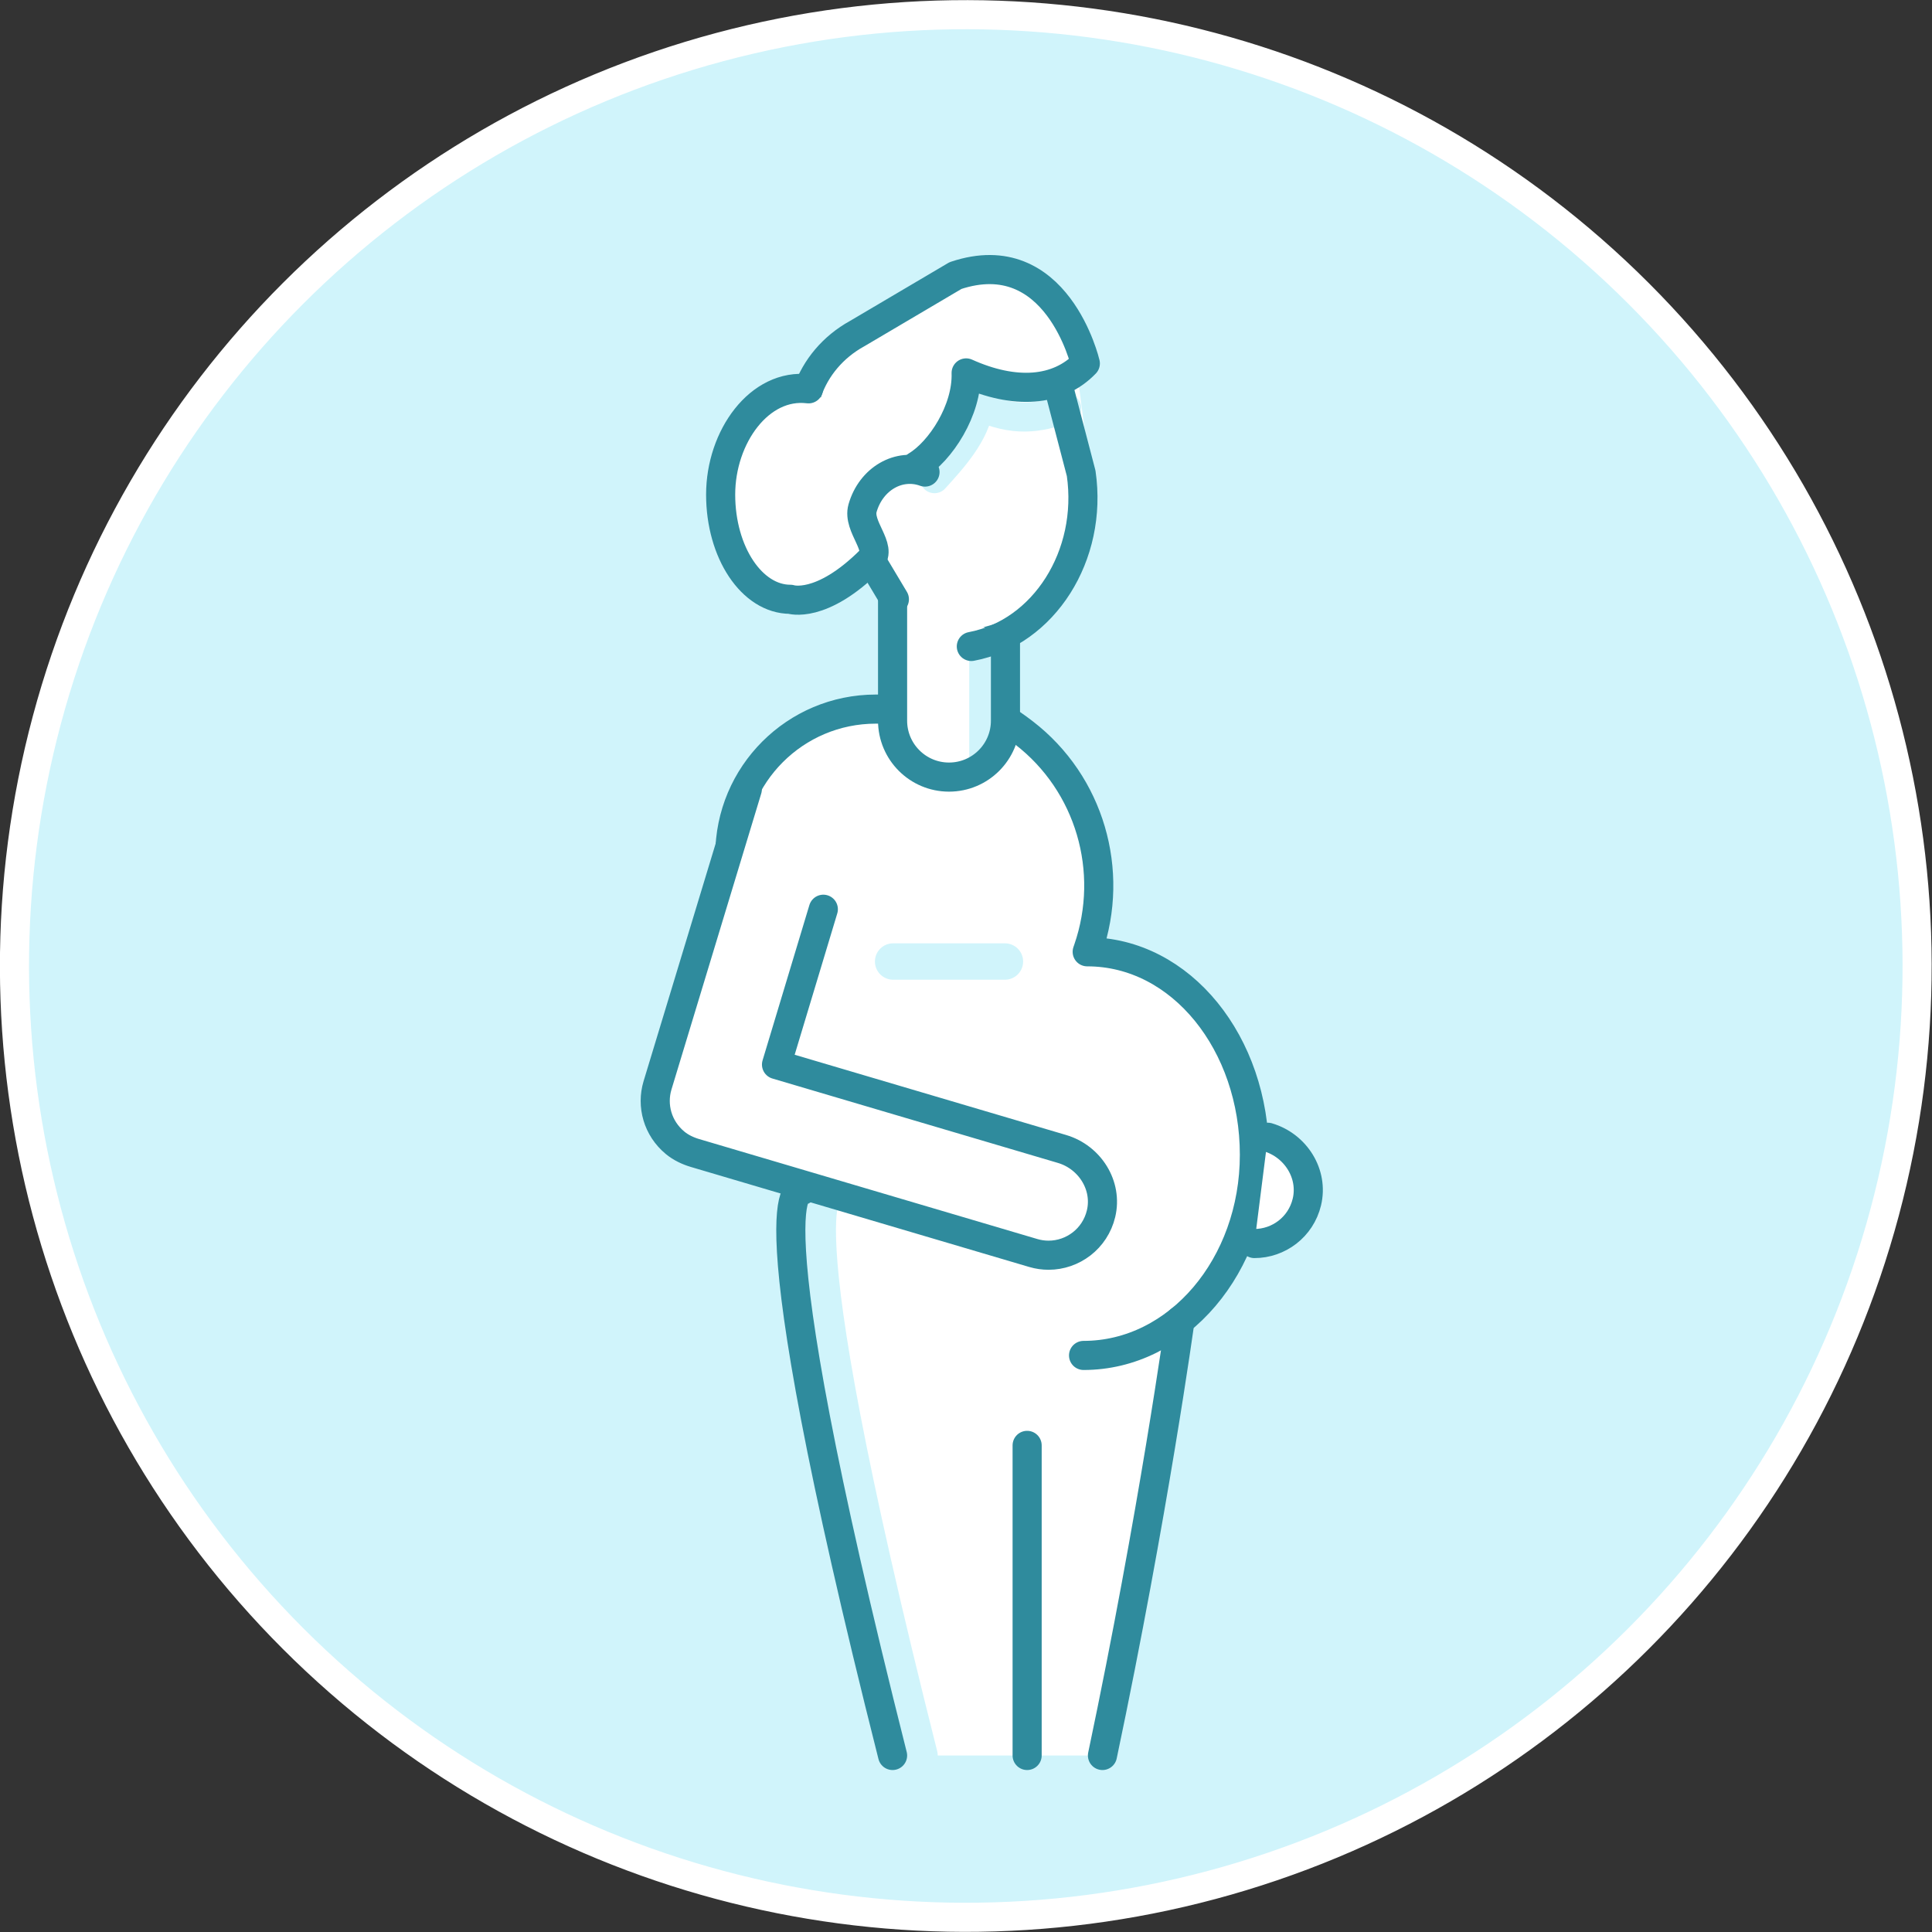
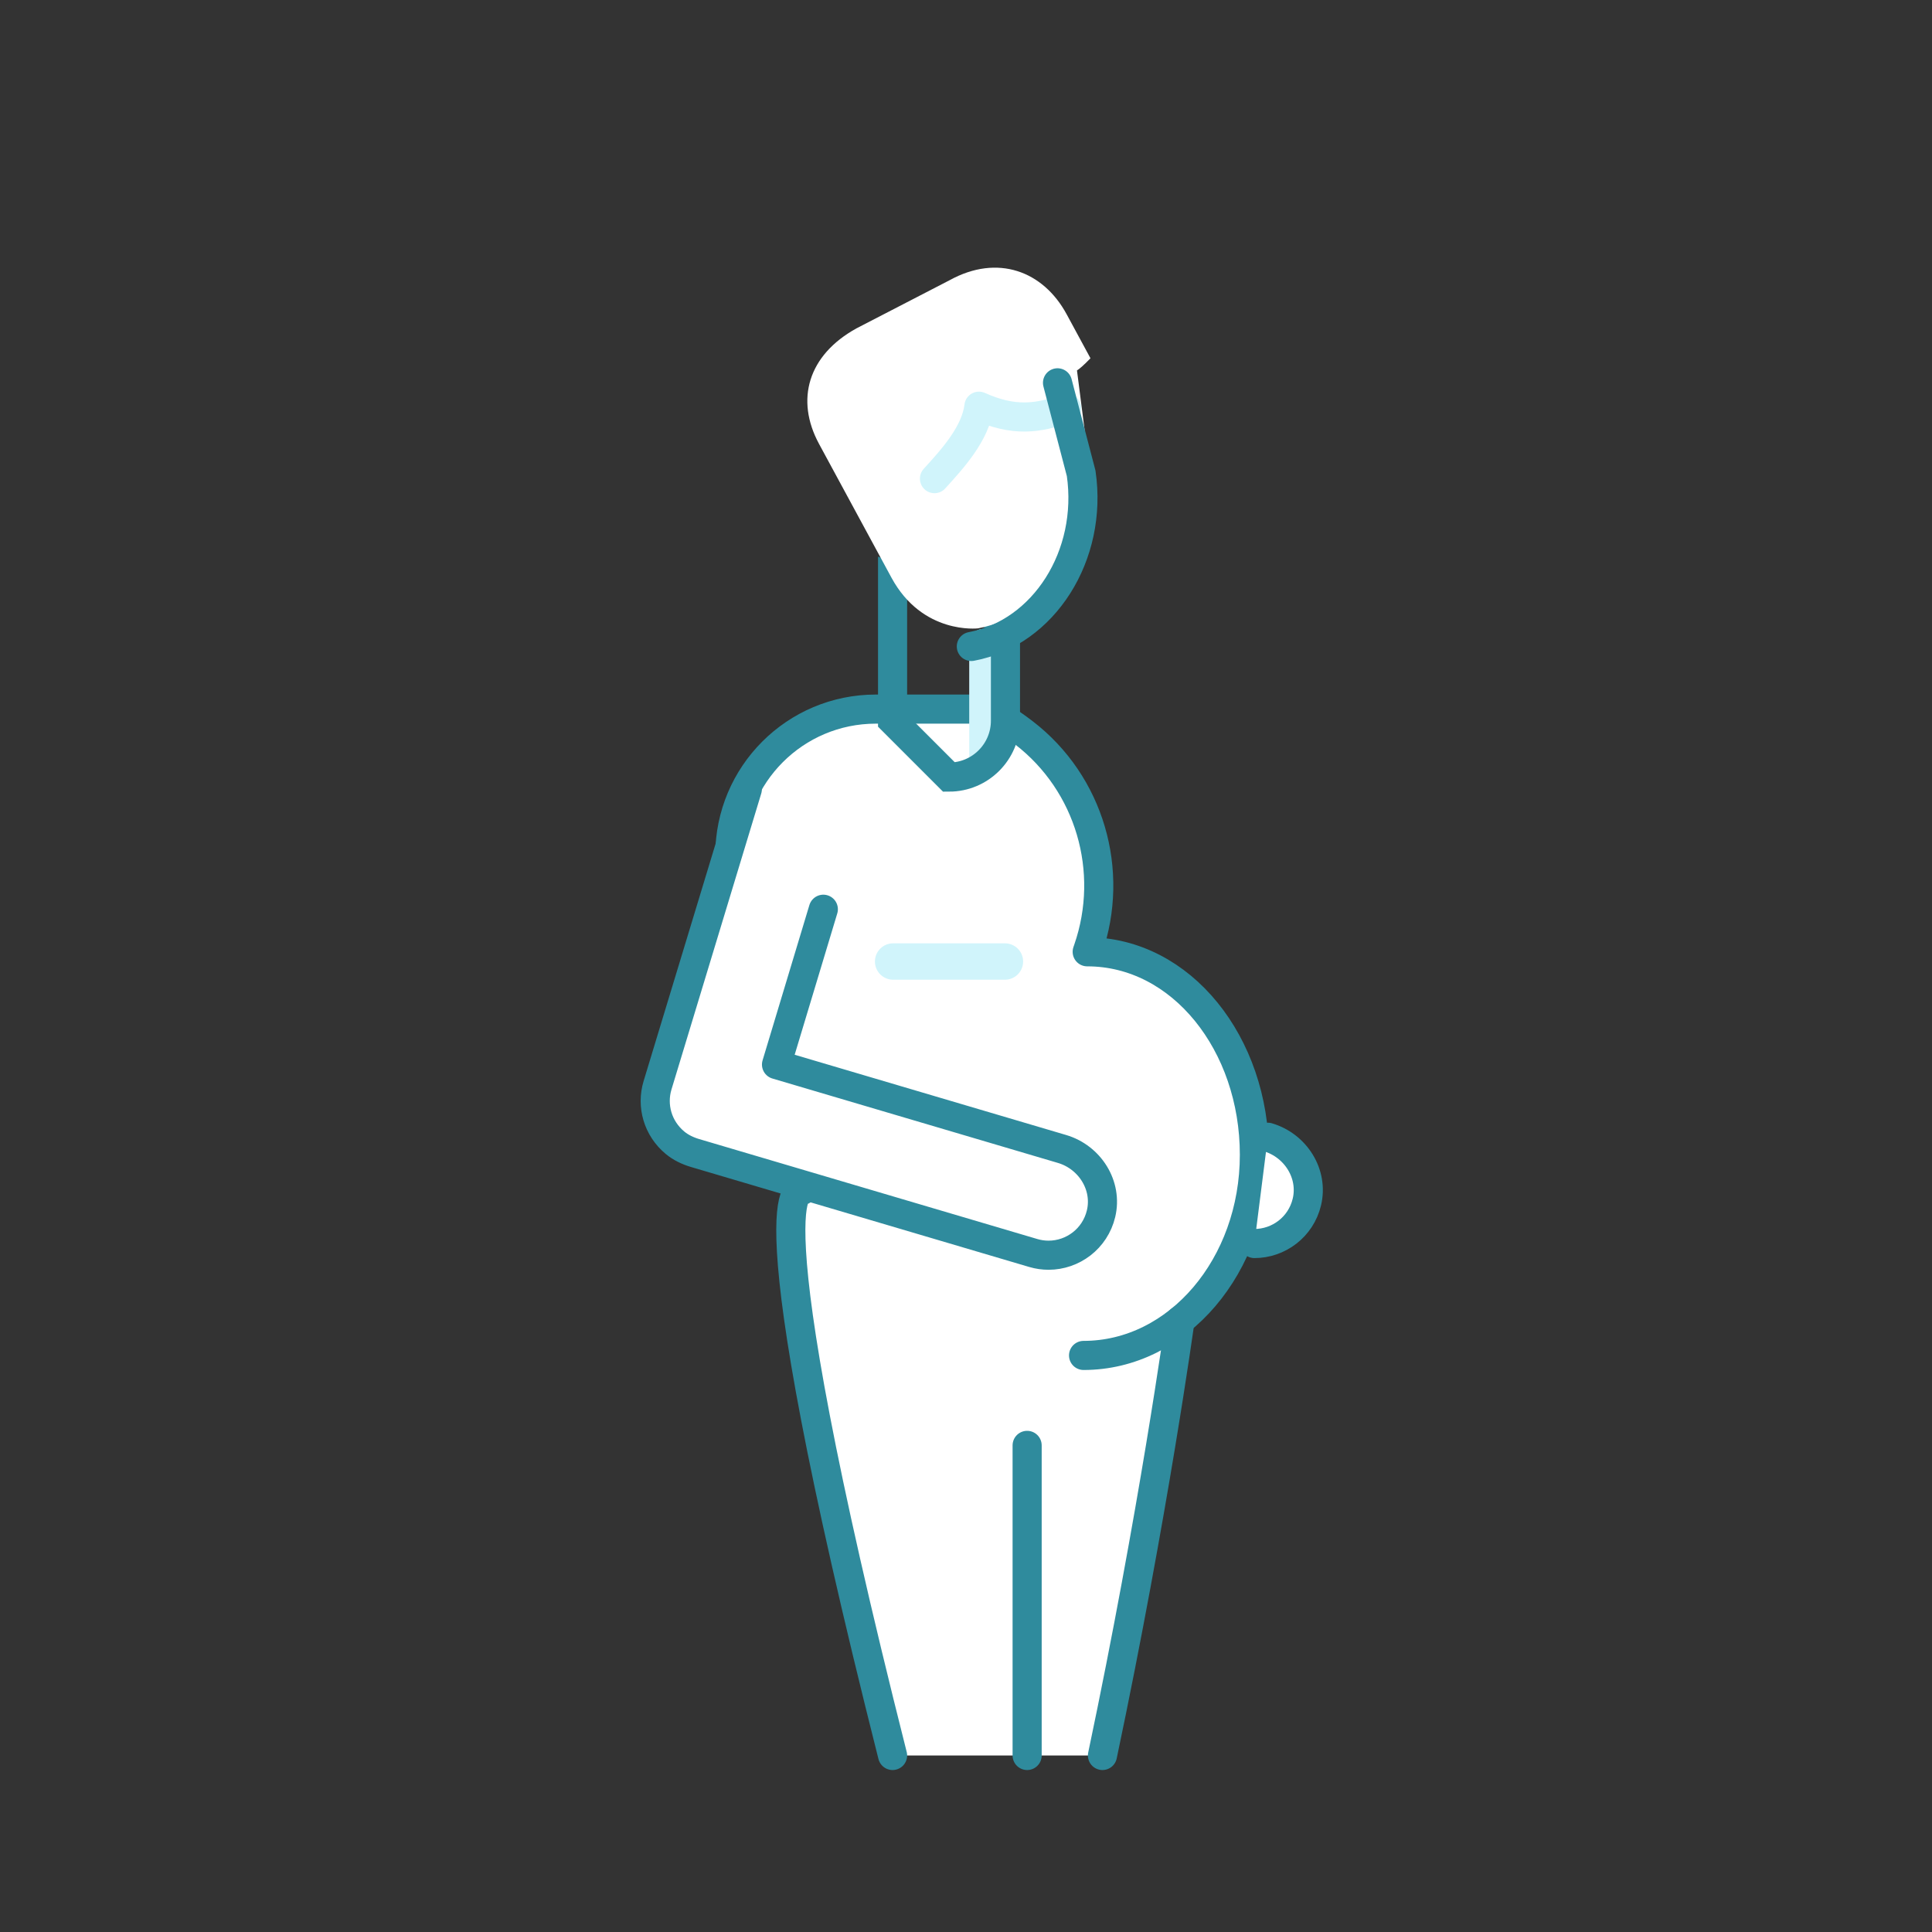
<svg xmlns="http://www.w3.org/2000/svg" version="1.1" x="0px" y="0px" viewBox="0 0 265.513 265.512" style="enable-background:new 0 0 265.513 265.512;" xml:space="preserve">
  <rect x="0" y="0" width="265.513" height="265.512" fill="#333333" stroke="none" />
  <style type="text/css">
	.st0{display:none;}
	.st1{display:inline;fill:#F4F4F4;}
	.st2{display:inline;fill:#FFFFFF;}
	.st3{display:inline;opacity:0.46;}
	.st4{fill:none;stroke:#1D1D1B;stroke-width:1.955;stroke-miterlimit:10;}
	.st5{display:inline;}
	.st6{fill:none;stroke:#000000;stroke-miterlimit:10;}
	.st7{fill:none;stroke:#000000;stroke-width:0.651;stroke-miterlimit:10;}
	.st8{fill:none;stroke:#000000;stroke-width:0.512;stroke-miterlimit:10;}
	.st9{display:inline;fill:none;stroke:#000000;stroke-miterlimit:10;}
	.st10{fill:none;stroke:#000000;stroke-width:0.608;stroke-miterlimit:10;}
	.st11{display:inline;fill:none;stroke:#000000;stroke-width:0.671;stroke-miterlimit:10;}
	.st12{display:inline;fill:none;stroke:#000000;stroke-width:0.645;stroke-miterlimit:10;}
	.st13{fill:#D0F4FB;stroke:#FFFFFF;stroke-width:4;stroke-miterlimit:10;}
	.st14{fill:#FFFFFF;}
	.st15{fill:none;stroke:#2F8B9D;stroke-width:4;stroke-linecap:round;stroke-linejoin:round;stroke-miterlimit:10;}
	.st16{fill:#D0F4FB;}
	.st17{fill:#CAF3FB;}
	.st18{fill:#2F8B9D;}
	.st19{fill:#C1DCE2;}
	.st20{fill:none;stroke:#2F8B9D;stroke-width:4;stroke-linejoin:round;stroke-miterlimit:10;}
	.st21{fill:none;stroke:#D0F4FB;stroke-width:4;stroke-linecap:round;stroke-linejoin:round;stroke-miterlimit:10;}
	.st22{fill:none;stroke:#2F8B9D;stroke-width:4.33;stroke-linecap:round;stroke-linejoin:round;stroke-miterlimit:10;}
	.st23{fill:none;}
	.st24{fill:#FFFFFF;stroke:#2F8B9D;stroke-width:4;stroke-linecap:round;stroke-linejoin:round;stroke-miterlimit:10;}
	.st25{fill:none;stroke:#D0F4FB;stroke-width:5;stroke-linecap:round;stroke-linejoin:round;stroke-miterlimit:10;}
	.st26{fill:none;stroke:#FFFFFF;stroke-width:4;stroke-linecap:round;stroke-linejoin:round;stroke-miterlimit:10;}
	.st27{fill:none;stroke:#2F8B9D;stroke-width:4;stroke-miterlimit:10;}
	.st28{fill:none;stroke:#FFFFFF;stroke-width:6;stroke-linecap:round;stroke-linejoin:round;stroke-miterlimit:10;}
	.st29{fill:#262626;}
	.st30{fill:#A7EBF8;stroke:#2F8B9D;stroke-width:4;stroke-linecap:round;stroke-linejoin:round;stroke-miterlimit:10;}
	.st31{fill:#2F8B9D;stroke:#2F8B9D;stroke-linecap:round;stroke-linejoin:round;stroke-miterlimit:10;}
	.st32{fill:#FFFFFF;stroke:#2F8B9D;stroke-width:4.33;stroke-linecap:round;stroke-linejoin:round;stroke-miterlimit:10;}
	.st33{clip-path:url(#XMLID_19_);fill:#D0F4FB;}
	.st34{clip-path:url(#XMLID_19_);fill:#FFFFFF;}
	.st35{fill:none;stroke:#D0F4FB;stroke-width:4;stroke-miterlimit:10;}
	.st36{fill:none;stroke:#9DC8D1;stroke-width:2.5;stroke-miterlimit:10;}
	.st37{fill:#72B0BC;}
	.st38{fill:none;stroke:#9DC8D1;stroke-width:2.5;stroke-linecap:round;stroke-linejoin:round;stroke-miterlimit:10;}
	.st39{fill:none;stroke:#9DC8D1;stroke-width:3;stroke-miterlimit:10;}
	.st40{fill:#96E6F7;stroke:#FFFFFF;stroke-width:2;stroke-miterlimit:10;}
	.st41{fill:#65A9B6;}
	.st42{fill:#D0F4FB;stroke:#FFFFFF;stroke-width:2;stroke-miterlimit:10;}
	.st43{fill:#5FA6B4;}
	.st44{fill:#ACD1D8;}
	.st45{fill:#8DBFC9;}
	.st46{fill:#D0F4FB;stroke:#2F8B9D;stroke-width:2;stroke-miterlimit:10;}
	.st47{fill:none;stroke:#2F8B9D;stroke-width:1.6;stroke-linecap:round;stroke-linejoin:round;stroke-miterlimit:10;}
	.st48{fill:none;stroke:#2F8B9D;stroke-width:2;stroke-linecap:round;stroke-linejoin:round;stroke-miterlimit:10;}
	.st49{fill:none;stroke:#2F8B9D;stroke-width:2;stroke-linejoin:round;stroke-miterlimit:10;}
	.st50{fill:none;stroke:#D0F4FB;stroke-width:2;stroke-linecap:round;stroke-linejoin:round;stroke-miterlimit:10;}
	.st51{fill:none;stroke:#FFFFFF;stroke-width:2;stroke-linecap:round;stroke-linejoin:round;stroke-miterlimit:10;}
	.st52{fill-rule:evenodd;clip-rule:evenodd;fill:none;stroke:#ACD1D8;stroke-width:2.712;stroke-miterlimit:10;}
	.st53{fill-rule:evenodd;clip-rule:evenodd;fill:#50D6F2;}
	.st54{fill-rule:evenodd;clip-rule:evenodd;fill:#2F8B9D;}
	.st55{fill-rule:evenodd;clip-rule:evenodd;fill:#D0F4FB;}
	.st56{fill-rule:evenodd;clip-rule:evenodd;fill:#ACD1D8;}
	.st57{opacity:0.13;}
	.st58{fill:none;stroke:#FFFFFF;stroke-width:1.01;stroke-miterlimit:10;}
	.st59{clip-path:url(#XMLID_29_);}
	.st60{opacity:0.18;clip-path:url(#XMLID_29_);fill:#E44C3C;}
	.st61{opacity:0.5;}
	.st62{fill:#D0F4FB;stroke:#2F8B9D;stroke-width:2;stroke-linecap:round;stroke-linejoin:round;stroke-miterlimit:10;}
	.st63{fill:none;stroke:#2F8B9D;stroke-width:1.8;stroke-linecap:round;stroke-miterlimit:10;}
	.st64{fill:#D0F4FB;stroke:#2F8B9D;stroke-width:1.554;stroke-linecap:round;stroke-linejoin:round;stroke-miterlimit:10;}
	.st65{fill:none;stroke:#D0F4FB;stroke-width:1.6;stroke-linecap:round;stroke-linejoin:round;stroke-miterlimit:10;}
	.st66{fill:#FFFFFF;stroke:#2F8B9D;stroke-width:2;stroke-miterlimit:10;}
	.st67{fill:#FFFFFF;stroke:#2F8B9D;stroke-width:2;stroke-linecap:round;stroke-linejoin:round;stroke-miterlimit:10;}
	.st68{opacity:0.13;clip-path:url(#XMLID_32_);}
	.st69{fill:none;stroke:#2F8B9D;stroke-width:2;stroke-miterlimit:10;}
	.st70{fill:#F0F0F0;}
	.st71{fill:none;stroke:#000000;stroke-width:2;stroke-miterlimit:10;}
	.st72{clip-path:url(#XMLID_35_);fill:#D0F4FB;}
	.st73{clip-path:url(#XMLID_35_);fill:#FFFFFF;}
	.st74{fill:none;stroke:#D0F4FB;stroke-width:2;stroke-miterlimit:10;}
	.st75{fill:#A7EBF8;stroke:#2F8B9D;stroke-width:2;stroke-linecap:round;stroke-linejoin:round;stroke-miterlimit:10;}
	.st76{fill:#2F8B9D;stroke:#2F8B9D;stroke-width:2;stroke-linecap:round;stroke-linejoin:round;stroke-miterlimit:10;}
	.st77{fill:#509EAD;}
	.st78{fill:#FCD795;}
	.st79{clip-path:url(#XMLID_40_);fill:#FBCB75;}
	.st80{opacity:0.34;clip-path:url(#XMLID_45_);fill:#47403A;}
	.st81{opacity:0.5;clip-path:url(#XMLID_45_);}
	.st82{clip-path:url(#XMLID_46_);fill:#4075B4;}
	.st83{clip-path:url(#XMLID_46_);fill:none;stroke:#99B5D7;stroke-width:2;stroke-miterlimit:10;}
	.st84{opacity:0.5;clip-path:url(#XMLID_46_);}
	.st85{clip-path:url(#XMLID_47_);}
	.st86{opacity:0.5;clip-path:url(#XMLID_47_);}
	.st87{fill:#93C3CC;}
	.st88{fill:#47403A;}
	.st89{fill:#5D5752;}
	.st90{fill:none;stroke:#716C67;stroke-width:4;stroke-miterlimit:10;}
	.st91{clip-path:url(#XMLID_51_);fill:#8B8783;}
	.st92{fill:#EEEEED;}
	.st93{fill:#6F6A65;}
	.st94{fill:none;stroke:#524B46;stroke-width:4;stroke-linecap:round;stroke-miterlimit:10;}
	.st95{clip-path:url(#XMLID_53_);fill:#645F5A;}
	.st96{opacity:0.14;clip-path:url(#XMLID_54_);fill:#2F8B9D;}
	.st97{opacity:0.3;clip-path:url(#XMLID_55_);fill:#2F8B9D;}
	.st98{opacity:0.18;clip-path:url(#XMLID_56_);fill:#D0F4FB;}
	.st99{opacity:0.18;clip-path:url(#XMLID_57_);fill:#1E1606;}
	.st100{fill:none;stroke:#474542;stroke-width:0.814;stroke-miterlimit:10;}
	.st101{opacity:0.24;clip-path:url(#XMLID_58_);}
	.st102{opacity:0.18;fill:#292929;}
	.st103{fill:#DAD9D8;}
	.st104{opacity:0.3;}
	.st105{fill:#B9B6B4;}
	.st106{fill:#8B8783;}
	.st107{fill:#9FCAD2;}
	.st108{opacity:0.5;clip-path:url(#XMLID_59_);}
	.st109{clip-path:url(#XMLID_60_);}
	.st110{fill:#A86113;}
	.st111{opacity:0.3;clip-path:url(#XMLID_60_);}
	.st112{clip-path:url(#XMLID_61_);}
	.st113{opacity:0.3;clip-path:url(#XMLID_61_);}
</style>
  <g id="BG" class="st0">
</g>
  <g id="scribble" class="st0">
</g>
  <g id="Icons">
    <g>
      <g>
-         <ellipse transform="matrix(0.707 -0.707 0.707 0.707 -54.989 132.756)" class="st13" cx="132.756" cy="132.756" rx="130.756" ry="130.756" />
-       </g>
+         </g>
    </g>
    <path class="st14" d="M122.666,241.254c-20.499-81.147-12.411-77.659-12.411-77.659l-9.955-7.446V117.51   c0-11.078,8.981-20.059,20.059-20.059h13.624c0,0,0.408,0.008,1.092,0.106c1.384,0.197,3.414,1.44,5.657,3.168   c9.024,6.952,12.522,18.954,8.803,29.722l-0.123,0.357c12.967,0,22.978,12.665,22.978,27.895c0,15.23-10.368,24.633-10.368,24.633   l-10.512,57.922H122.666z" />
-     <path class="st25" d="M126.37,241.254c-20.499-81.147-12.411-77.659-12.411-77.659" />
    <line class="st25" x1="138.106" y1="132.14" x2="122.74" y2="132.14" />
    <path class="st15" d="M122.666,241.254c-20.499-81.147-12.411-77.659-12.411-77.659l-9.955-7.446V117.51   c0-11.078,8.981-20.059,20.059-20.059h13.624c0,0,0.408,0.008,1.092,0.106c1.384,0.197,3.414,1.44,5.657,3.168   c9.024,6.952,12.522,18.954,8.803,29.722l-0.123,0.357c12.967,0,22.978,12.665,22.978,27.895c0,15.23-10.512,27.577-23.479,27.577" />
    <path class="st24" d="M113.15,124.956l-6.435,21.346l39.235,11.598c3.824,1.13,6.294,5.027,5.364,8.904   c-0.826,3.444-3.884,5.7-7.212,5.7c-0.696,0-1.404-0.098-2.105-0.306l-46.462-13.734c-0.996-0.295-1.953-0.744-2.755-1.405   c-2.406-1.987-3.26-5.106-2.418-7.899l12.34-40.689" />
    <path class="st24" d="M174.237,156.293c3.824,1.13,6.294,5.027,5.364,8.904c-0.826,3.444-3.884,5.7-7.212,5.7" />
-     <path class="st14" d="M130.423,106.795L130.423,106.795c4.284,0,7.757-3.473,7.757-7.757V85.167l-15.514-5.79v19.661   C122.666,103.322,126.139,106.795,130.423,106.795z" />
    <line class="st21" x1="135.199" y1="88.427" x2="135.199" y2="104.399" />
-     <path class="st27" d="M130.423,106.795L130.423,106.795c4.284,0,7.757-3.473,7.757-7.757V85.167l-15.514-5.79v19.661   C122.666,103.322,126.139,106.795,130.423,106.795z" />
+     <path class="st27" d="M130.423,106.795L130.423,106.795c4.284,0,7.757-3.473,7.757-7.757V85.167l-15.514-5.79v19.661   z" />
    <path class="st14" d="M117.724,45.116l12.795-6.614c6.571-3.613,12.843-1.273,16.072,4.691l3.272,6.043   c-3.756,3.904-2.022,0.362-2.022,0.362l1.661,12.961c1.644,11.271-5.114,21.924-15.094,23.794c0,0-7.626,0.919-11.901-6.976   l-9.946-18.37C109.273,54.938,111.038,48.792,117.724,45.116z" />
    <path class="st21" d="M146.591,56.091c-3.908,1.448-7.275,1.885-12.056-0.267c-0.448,3.77-3.683,7.285-6.112,9.956" />
-     <path class="st15" d="M122.915,82.36l-11.274-18.864c-3.287-6.069-0.529-13.974,6.157-17.649l13.515-7.976   c13.944-4.675,17.843,12.076,17.843,12.076c-3.756,3.904-9.689,4.314-16.381,1.303c0.16,5.124-3.527,10.783-6.844,12.773" />
    <path class="st15" d="M145.333,52.61l3.25,12.438c1.643,11.271-5.114,21.924-15.094,23.794l0,0" />
-     <path class="st24" d="M111.115,53.437c-6.726-0.827-12.077,6.586-12.077,14.533s4.292,14.391,9.585,14.391   c0,0,4.208,1.425,11.042-5.41c1.674-1.674-1.848-4.586-1.126-7.114c1.156-4.045,4.999-6.266,8.583-4.962" />
    <path class="st15" d="M162.169,181.457c0,0-3.621,26.372-10.659,59.797" />
    <line class="st15" x1="141.158" y1="241.254" x2="141.158" y2="198.637" />
  </g>
  <g id="Illus">
</g>
  <g id="Figuren">
</g>
</svg>